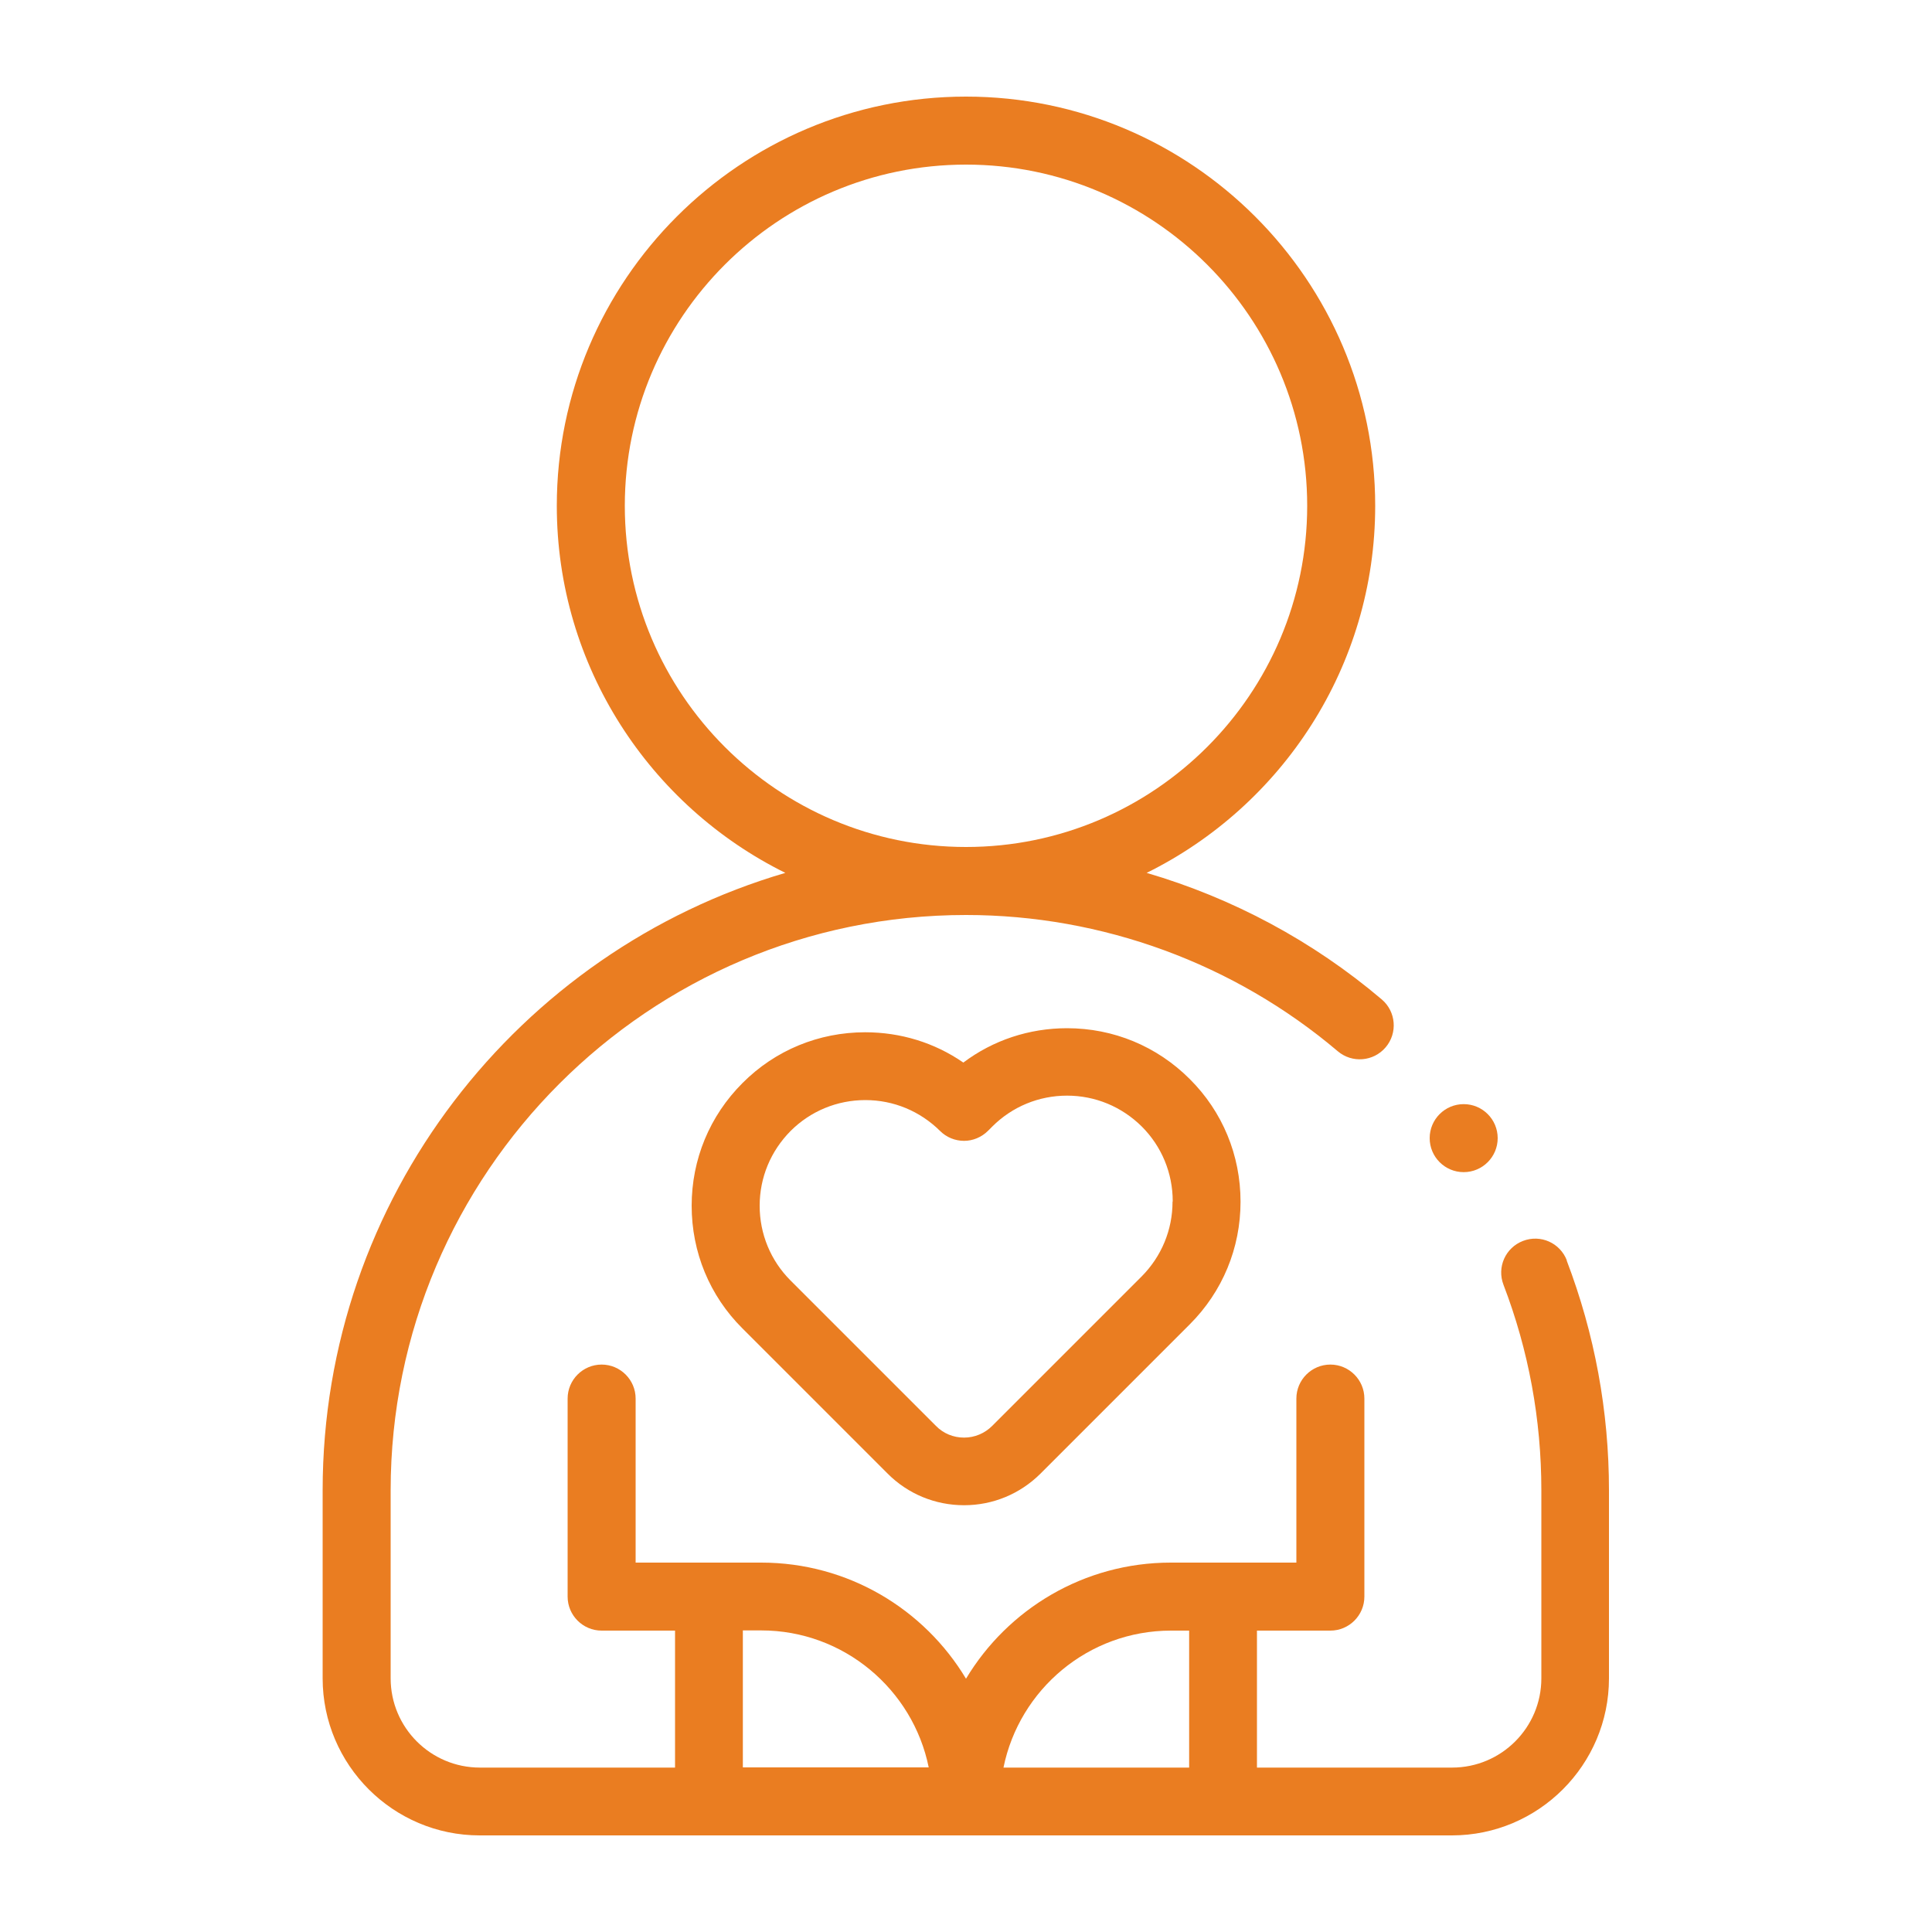
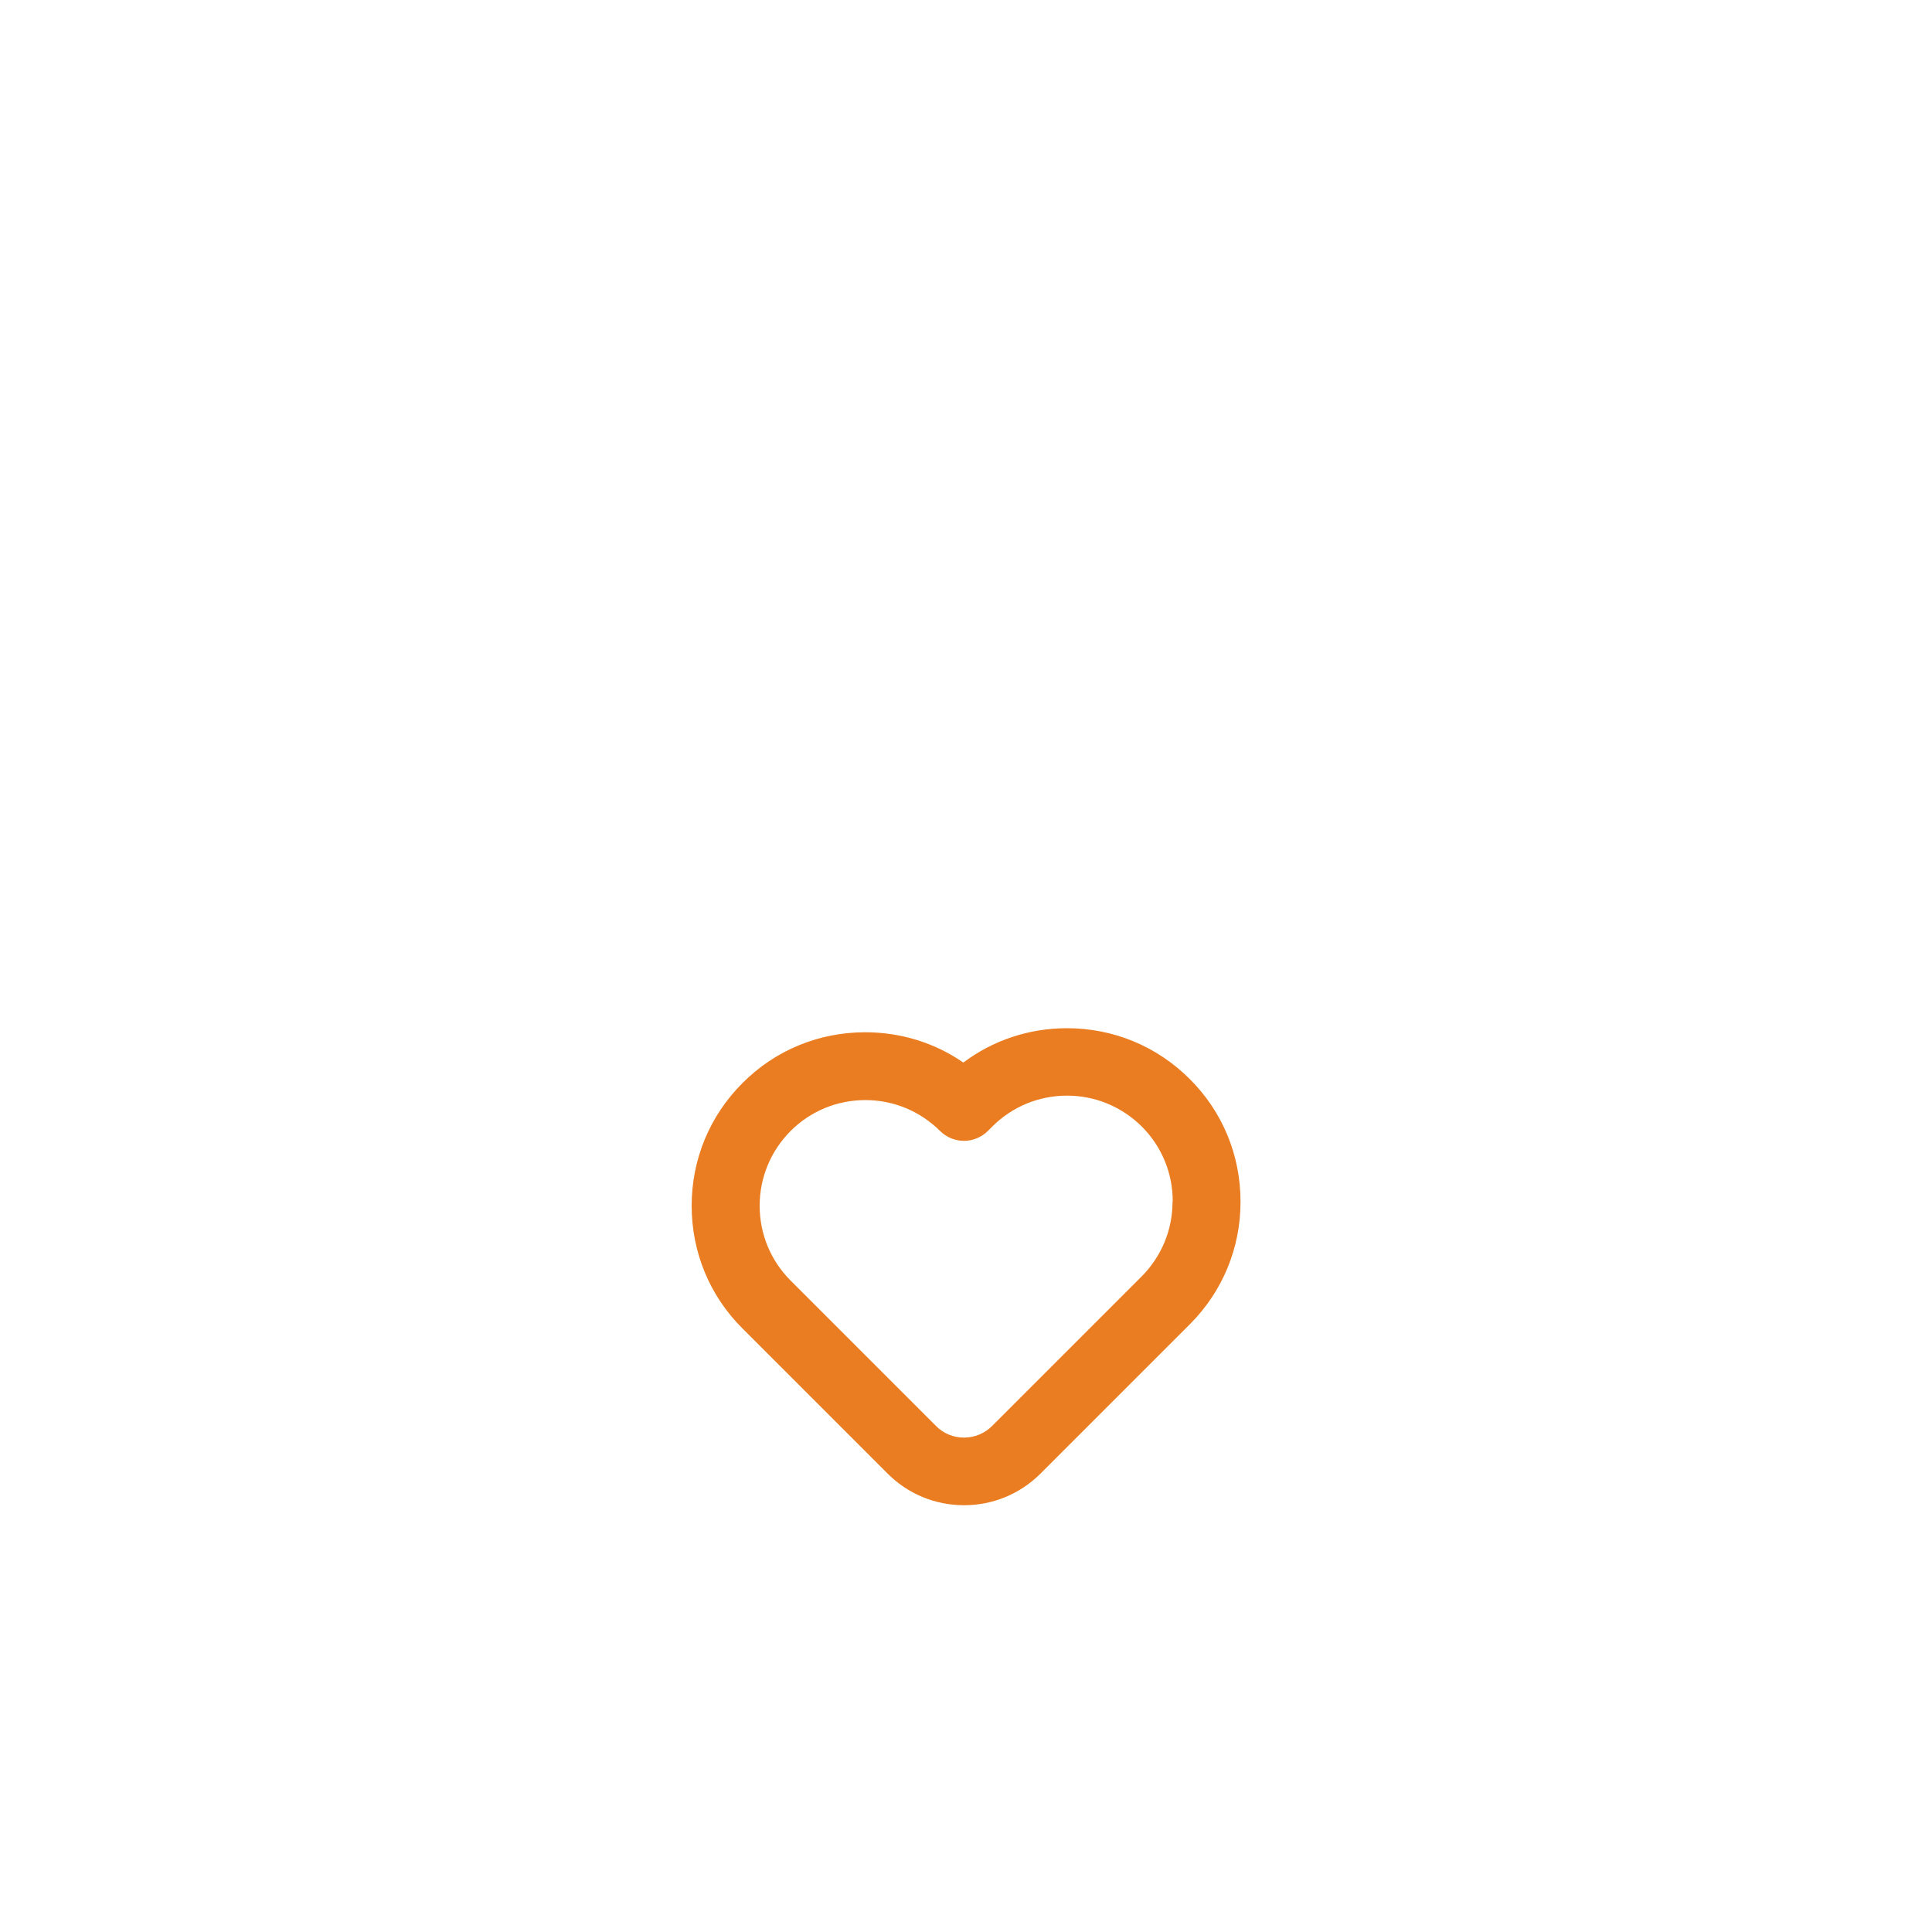
<svg xmlns="http://www.w3.org/2000/svg" id="Layer_1" version="1.1" viewBox="0 0 100 100">
-   <path d="M81.1,65.24c-.35-.91-1.36-1.36-2.27-1.01-.91.35-1.36,1.36-1.01,2.27,1.3,3.39,1.96,6.97,1.96,10.64v9.73c0,2.55-2.07,4.62-4.62,4.62h-10.1v-7.09h3.8c.97,0,1.76-.79,1.76-1.76v-10.25c0-.97-.79-1.76-1.76-1.76s-1.76.79-1.76,1.76v8.49h-6.5c-4.5,0-8.44,2.41-10.6,6.01-2.16-3.6-6.1-6.01-10.6-6.01h-6.5v-8.49c0-.97-.79-1.76-1.76-1.76s-1.76.79-1.76,1.76v10.25c0,.97.79,1.76,1.76,1.76h3.8v7.09h-10.1c-2.55,0-4.62-2.07-4.62-4.62v-9.73c0-16.42,13.36-29.78,29.78-29.78,7.05,0,13.88,2.51,19.24,7.05.74.63,1.85.54,2.48-.2.63-.74.54-1.85-.2-2.48-3.57-3.03-7.73-5.25-12.17-6.55,7-3.46,11.83-10.68,11.83-19,0-11.68-9.5-21.18-21.18-21.18s-21.18,9.5-21.18,21.18c0,8.32,4.83,15.54,11.83,19-13.82,4.05-23.95,16.84-23.95,31.96v9.73c0,4.48,3.65,8.13,8.13,8.13h50.32c4.48,0,8.13-3.65,8.13-8.13v-9.73c0-4.1-.74-8.1-2.19-11.9h0ZM32.34,26.18c0-9.74,7.92-17.66,17.66-17.66s17.66,7.92,17.66,17.66-7.92,17.66-17.66,17.66-17.66-7.92-17.66-17.66ZM38.45,91.48v-7.09h.95c4.27,0,7.85,3.05,8.67,7.09h-9.61ZM60.6,84.4h.95v7.09h-9.61c.82-4.04,4.39-7.09,8.67-7.09Z" style="fill: #ea7d21;" />
  <path d="M49.85,54.99c-1.48-1.02-3.23-1.56-5.07-1.56-2.4,0-4.66.93-6.35,2.63-1.7,1.7-2.63,3.95-2.63,6.35s.93,4.66,2.63,6.35l7.52,7.52c1.05,1.05,2.46,1.63,3.95,1.63s2.89-.58,3.95-1.63l7.73-7.73h0c1.7-1.7,2.63-3.95,2.63-6.35s-.93-4.66-2.63-6.35c-1.7-1.7-3.95-2.63-6.35-2.63-1.96,0-3.83.62-5.37,1.78h0ZM60.69,62.2c0,1.46-.57,2.83-1.6,3.87l-7.73,7.73c-.39.39-.91.61-1.46.61s-1.07-.21-1.46-.61l-7.52-7.52c-1.03-1.03-1.6-2.41-1.6-3.87s.57-2.83,1.6-3.87c1.03-1.03,2.41-1.6,3.87-1.6s2.83.57,3.87,1.6c.33.33.78.51,1.24.51s.91-.19,1.24-.52l.22-.22c1.03-1.03,2.41-1.6,3.87-1.6s2.83.57,3.87,1.6c1.03,1.03,1.6,2.41,1.6,3.87h0Z" style="fill: #ea7d21;" />
-   <circle cx="75.76" cy="58.91" r="1.76" style="fill: #ea7d21;" />
</svg>